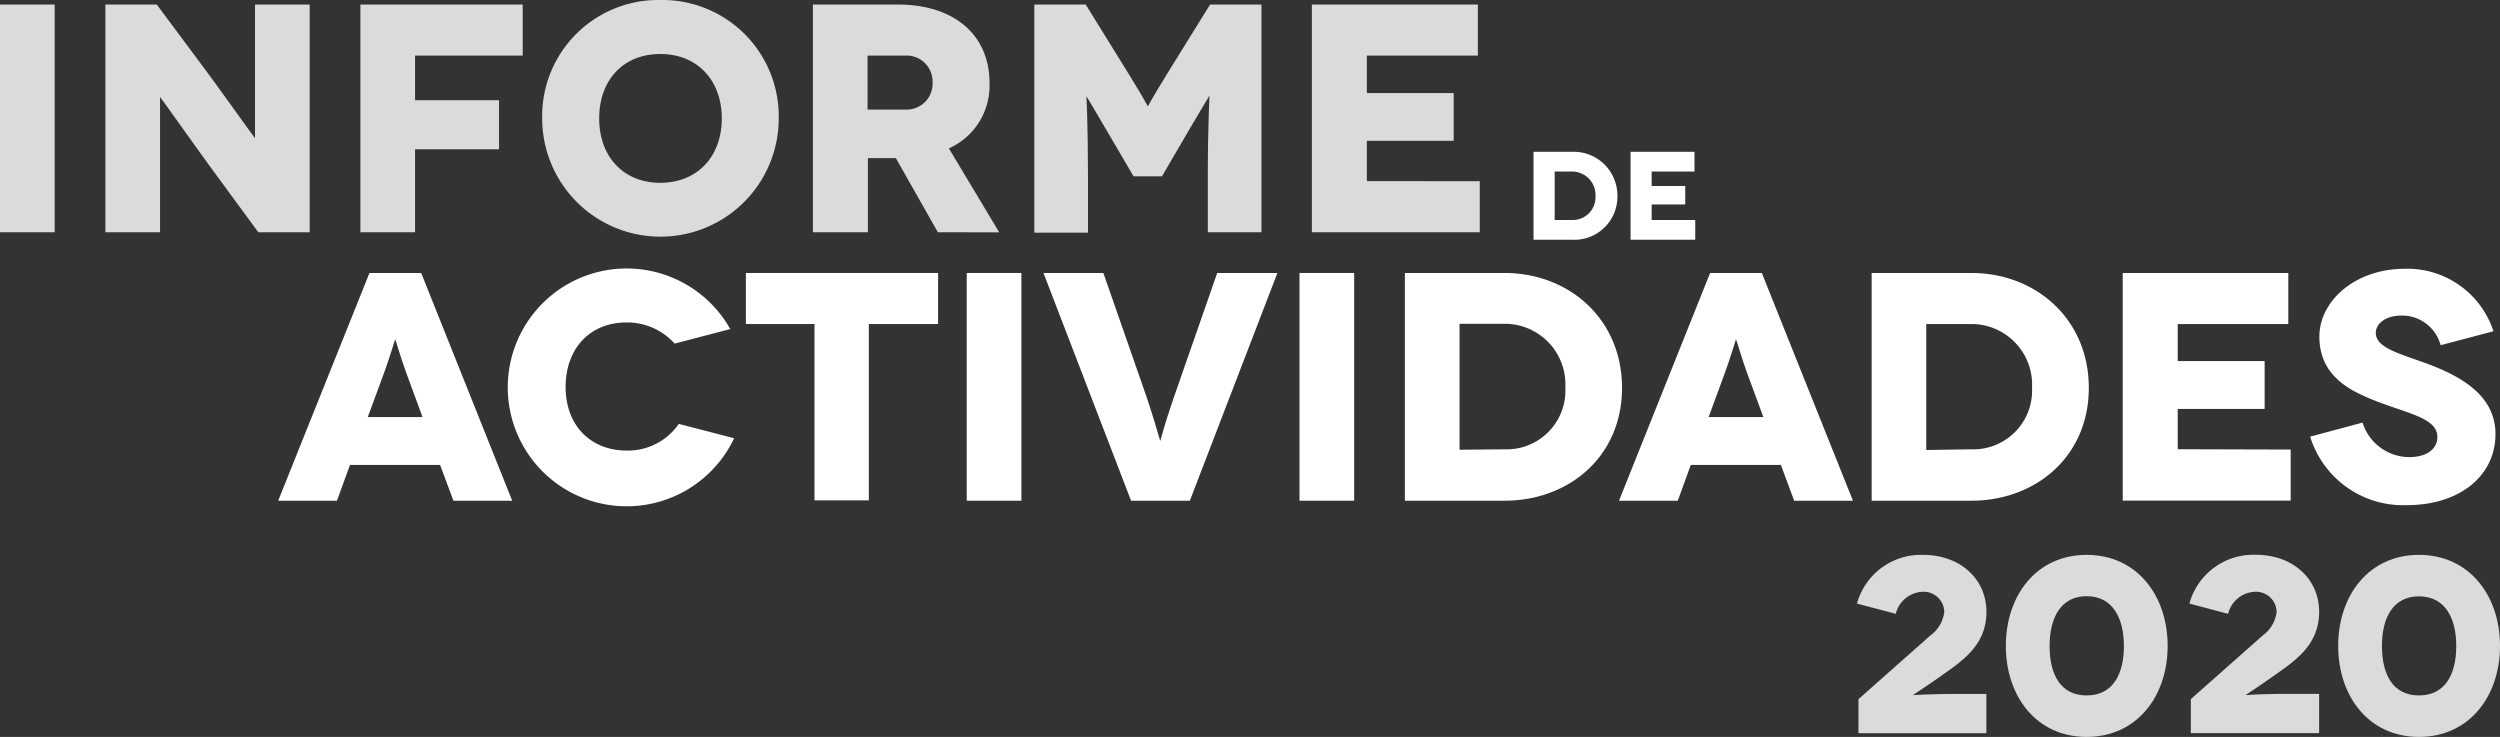
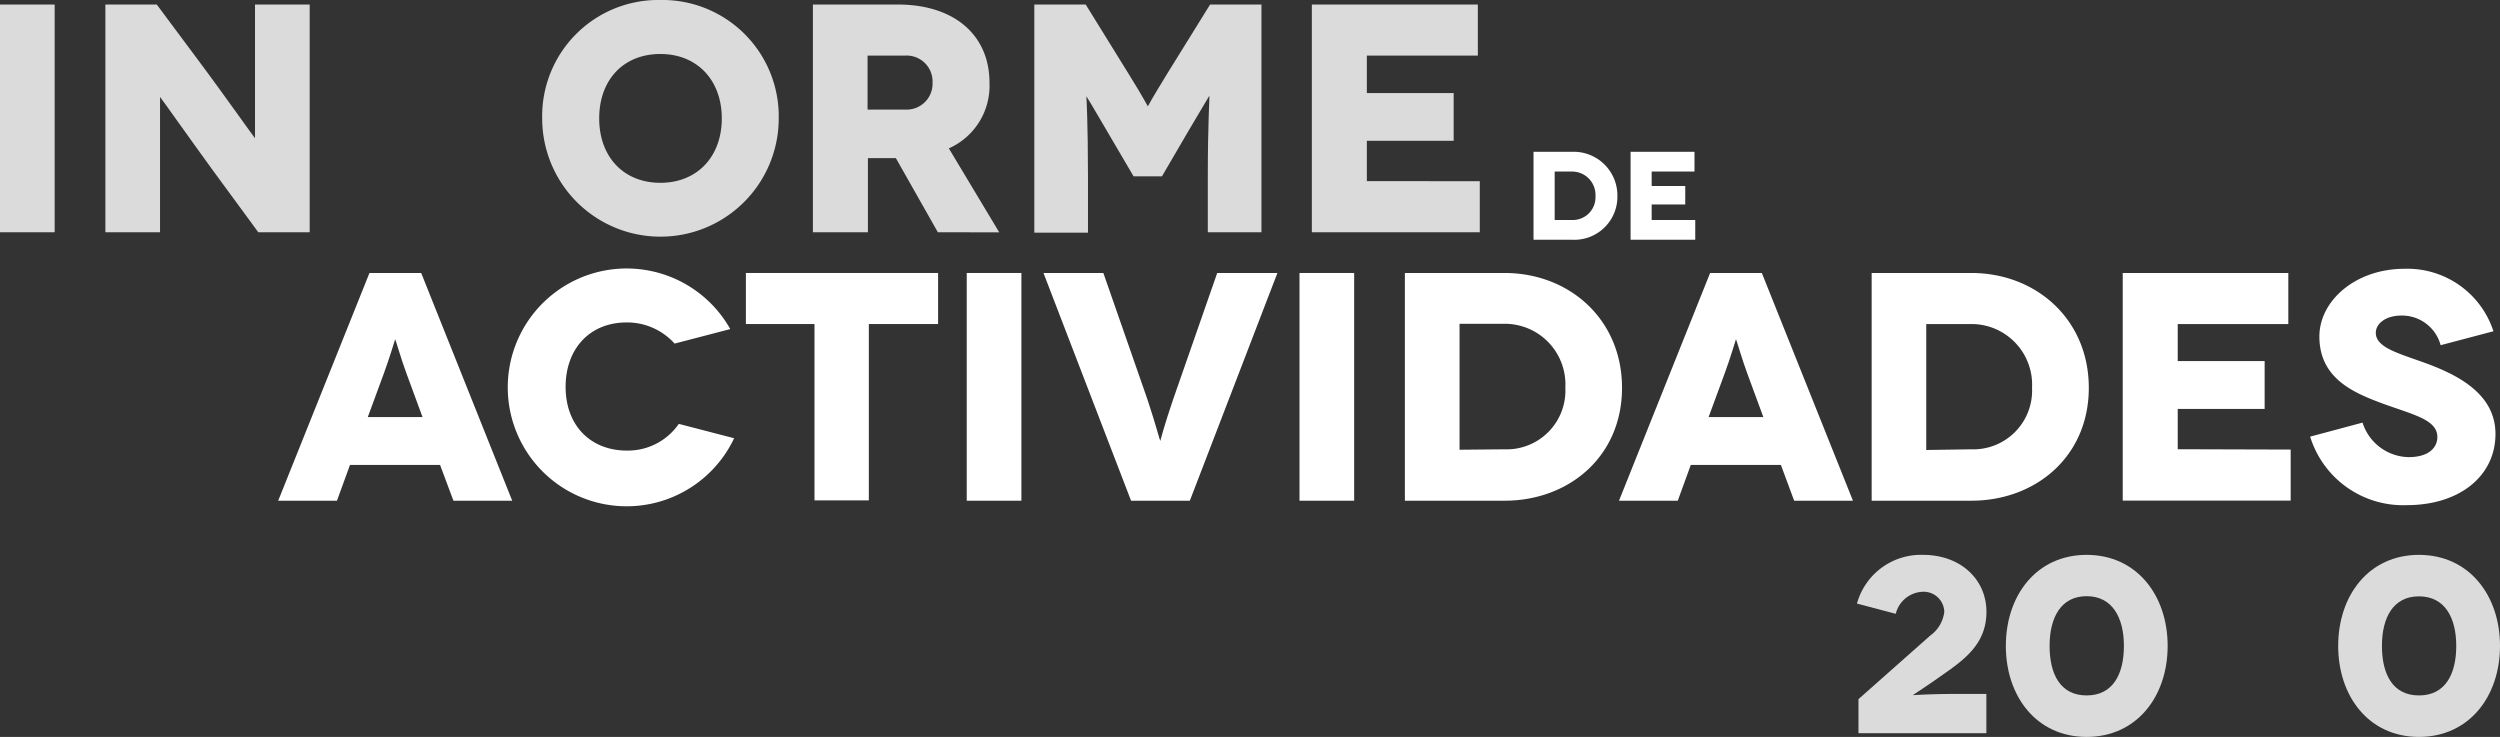
<svg xmlns="http://www.w3.org/2000/svg" viewBox="0 0 297.73 87.76">
  <rect x="0" y="0" width="297.73" height="87.76" fill="#333333" stroke="none" />
  <defs>
    <style>.cls-1{fill:#fff;}.cls-2{fill:#dcdbdc;}</style>
  </defs>
  <title>Recurso 9</title>
  <g id="Capa_2" data-name="Capa 2">
    <g id="Layer_1" data-name="Layer 1">
      <path class="cls-1" d="M187.21,18.08a5.21,5.21,0,0,1,5.41,5.28,5.13,5.13,0,0,1-5.41,5.19h-4.58V18.08Zm0,8.12a2.71,2.71,0,0,0,2.8-2.84,2.79,2.79,0,0,0-2.8-2.93h-2.06V26.2Z" />
      <path class="cls-1" d="M201.89,26.2v2.35h-7.7V18.08h7.61v2.35h-5.1v1.72h4v2.2h-4V26.2Z" />
      <path class="cls-1" d="M52.41,55.37H41.68l-1.55,4.26h-7L44,32.51h6.16L61,59.63H54Zm-2.09-5.7L48.38,44.4c-.58-1.55-1.28-4-1.32-4h0s-.74,2.44-1.32,4l-1.94,5.27Z" />
      <path class="cls-1" d="M80.34,40.92a7.6,7.6,0,0,0-5.7-2.52c-4.49,0-7.28,3.22-7.28,7.67,0,4.69,3.06,7.59,7.28,7.59a7.37,7.37,0,0,0,6.2-3.18l6.59,1.71a14.16,14.16,0,1,1-.46-13Z" />
      <path class="cls-1" d="M111.72,32.51v6.08h-8.25v21H97v-21H88.83V32.51Z" />
      <path class="cls-1" d="M115.13,59.63V32.51h6.51V59.63Z" />
      <path class="cls-1" d="M152.13,32.51,141.7,59.63h-7L124.27,32.51h7.13l5.23,15c1,3,1.51,5,1.55,5h0s.5-1.94,1.55-5l5.23-15Z" />
      <path class="cls-1" d="M154.76,59.63V32.51h6.51V59.63Z" />
      <path class="cls-1" d="M179.17,32.51c7.75,0,14,5.54,14,13.68s-6.28,13.44-14,13.44H167.31V32.51Zm0,21a7,7,0,0,0,7.25-7.36,7.22,7.22,0,0,0-7.25-7.59h-5.35v15Z" />
      <path class="cls-1" d="M212.09,55.37H201.36l-1.55,4.26h-7l10.85-27.12h6.16l10.85,27.12h-7ZM210,49.67l-1.94-5.27c-.58-1.55-1.28-4-1.32-4h0s-.74,2.44-1.32,4l-1.94,5.27Z" />
      <path class="cls-1" d="M234.76,32.51c7.75,0,14,5.54,14,13.68s-6.28,13.44-14,13.44H222.9V32.51Zm0,21A7,7,0,0,0,242,46.18a7.22,7.22,0,0,0-7.25-7.59h-5.35v15Z" />
      <path class="cls-1" d="M272.8,53.54v6.08h-20V32.51h19.72v6.08H259.35V43H269.7v5.7H259.35v4.8Z" />
      <path class="cls-1" d="M290.66,41.11A4.76,4.76,0,0,0,286,37.58c-1.94,0-3.06,1-3.06,2.05,0,1.78,2.71,2.44,6,3.64,4,1.47,8.25,3.76,8.25,8.41,0,5-4.26,8.48-10.58,8.48A11.59,11.59,0,0,1,275.12,52l6.24-1.67a5.87,5.87,0,0,0,5.5,4.11c2.32,0,3.41-1.08,3.41-2.4,0-2.17-3.18-2.71-7.05-4.18-3.25-1.24-7-3-7-7.79,0-4.22,4.26-8.06,10.15-8.06a10.78,10.78,0,0,1,10.58,7.44Z" />
      <path class="cls-2" d="M221.15,71.88A7.9,7.9,0,0,1,229,66.08c4.53,0,7.57,2.95,7.57,6.79s-2.68,5.72-5.24,7.51c-1.7,1.22-3.52,2.38-3.52,2.41l0,0s2.06-.15,5.21-.15h3.54v4.68H221.33V83.26l8.55-7.57a4.07,4.07,0,0,0,1.67-2.83,2.46,2.46,0,0,0-2.65-2.38,3.44,3.44,0,0,0-3.13,2.62Z" />
      <path class="cls-2" d="M258.15,76.92c0,6-3.66,10.84-9.65,10.84s-9.62-4.85-9.62-10.84,3.63-10.84,9.62-10.84S258.15,70.93,258.15,76.92Zm-14.06,0c0,3.37,1.28,5.9,4.41,5.9s4.44-2.53,4.44-5.9S251.56,71,248.5,71,244.09,73.55,244.09,76.92Z" />
-       <path class="cls-2" d="M260.74,71.88a7.9,7.9,0,0,1,7.89-5.81c4.53,0,7.56,2.95,7.56,6.79s-2.68,5.72-5.24,7.51c-1.7,1.22-3.51,2.38-3.51,2.41l0,0s2.05-.15,5.21-.15h3.54v4.68H260.91V83.26l8.55-7.57a4.07,4.07,0,0,0,1.67-2.83,2.46,2.46,0,0,0-2.65-2.38,3.44,3.44,0,0,0-3.13,2.62Z" />
      <path class="cls-2" d="M297.73,76.92c0,6-3.66,10.84-9.65,10.84s-9.62-4.85-9.62-10.84,3.63-10.84,9.62-10.84S297.73,70.93,297.73,76.92Zm-14.06,0c0,3.37,1.28,5.9,4.41,5.9s4.44-2.53,4.44-5.9-1.37-5.9-4.44-5.9S283.67,73.55,283.67,76.92Z" />
      <path class="cls-2" d="M0,27.66V.54H6.51V27.66Z" />
      <path class="cls-2" d="M36.88.54V27.66H30.76l-5.54-7.55c-2.48-3.41-6.12-8.56-6.16-8.56h0s0,4.18,0,10.11v6H12.55V.54h6.12l5.77,7.75c1.74,2.33,5.89,8.17,5.93,8.17h0s0-4.8,0-9.72V.54Z" />
-       <path class="cls-2" d="M49.43,6.62v5.31h10v5.85h-10v9.88H42.92V.54H62.25V6.62Z" />
      <path class="cls-2" d="M78.64,0a13.86,13.86,0,0,1,14.1,14.1,14.08,14.08,0,1,1-28.17,0A13.83,13.83,0,0,1,78.64,0Zm0,21.77c4.42,0,7.32-3.14,7.32-7.67s-2.91-7.67-7.32-7.67-7.28,3.1-7.28,7.67S74.26,21.77,78.64,21.77Z" />
      <path class="cls-2" d="M111.69,27.66l-5-8.83h-3.33v8.83H96.81V.54h10.11c6.82,0,10.92,3.72,10.92,9.3A8.16,8.16,0,0,1,113,17.67l6,10Zm-8.37-14.61h4.49a3.09,3.09,0,0,0,3.25-3.21,3.09,3.09,0,0,0-3.25-3.22h-4.49Z" />
      <path class="cls-2" d="M150.23.54V27.66h-6.39V21c0-6.43.23-9.61.19-9.61h0s-2.21,3.72-2.44,4.11L138.38,21H135l-3.18-5.42c-.23-.39-2.4-4.11-2.44-4.11h0s.19,3.18.19,9.61v6.63h-6.39V.54h6.12l5.08,8.21c2,3.22,2.29,3.91,2.32,3.91h0s.35-.7,2.32-3.91L144.11.54Z" />
      <path class="cls-2" d="M176.23,21.58v6.08h-20V.54H176V6.62H162.78v4.46h10.34v5.69H162.78v4.8Z" />
    </g>
  </g>
</svg>